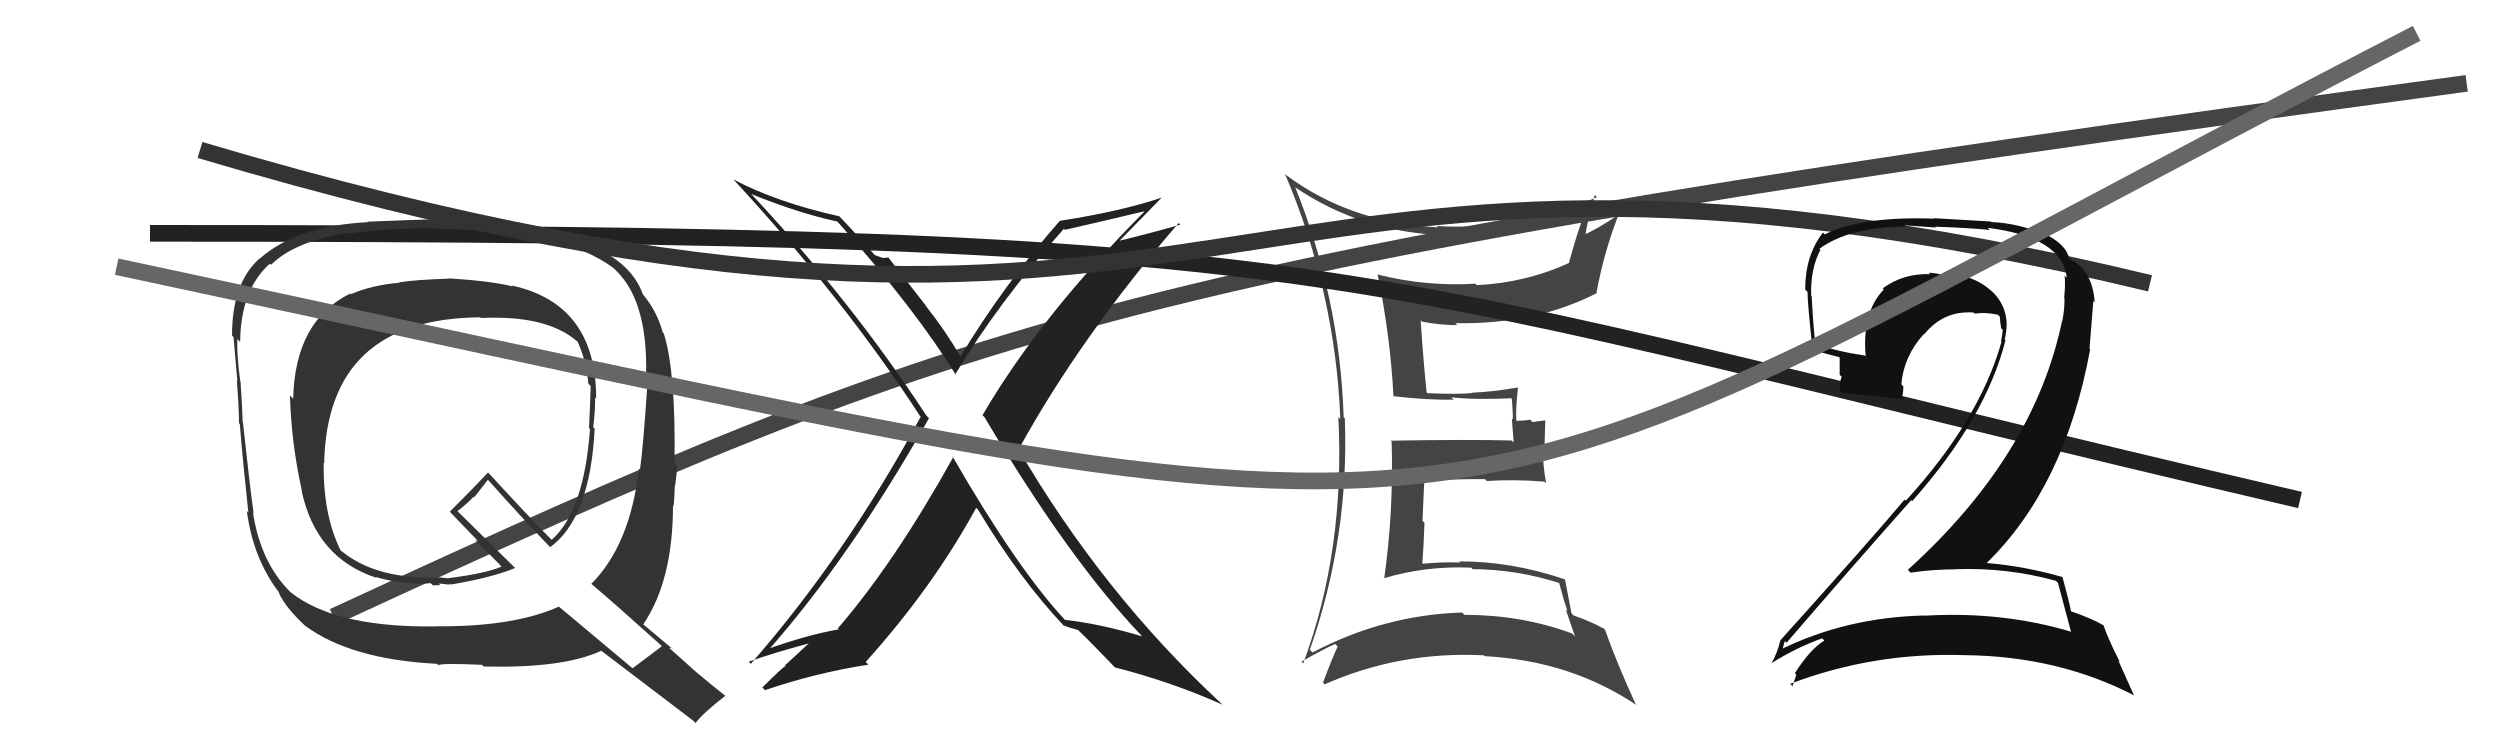
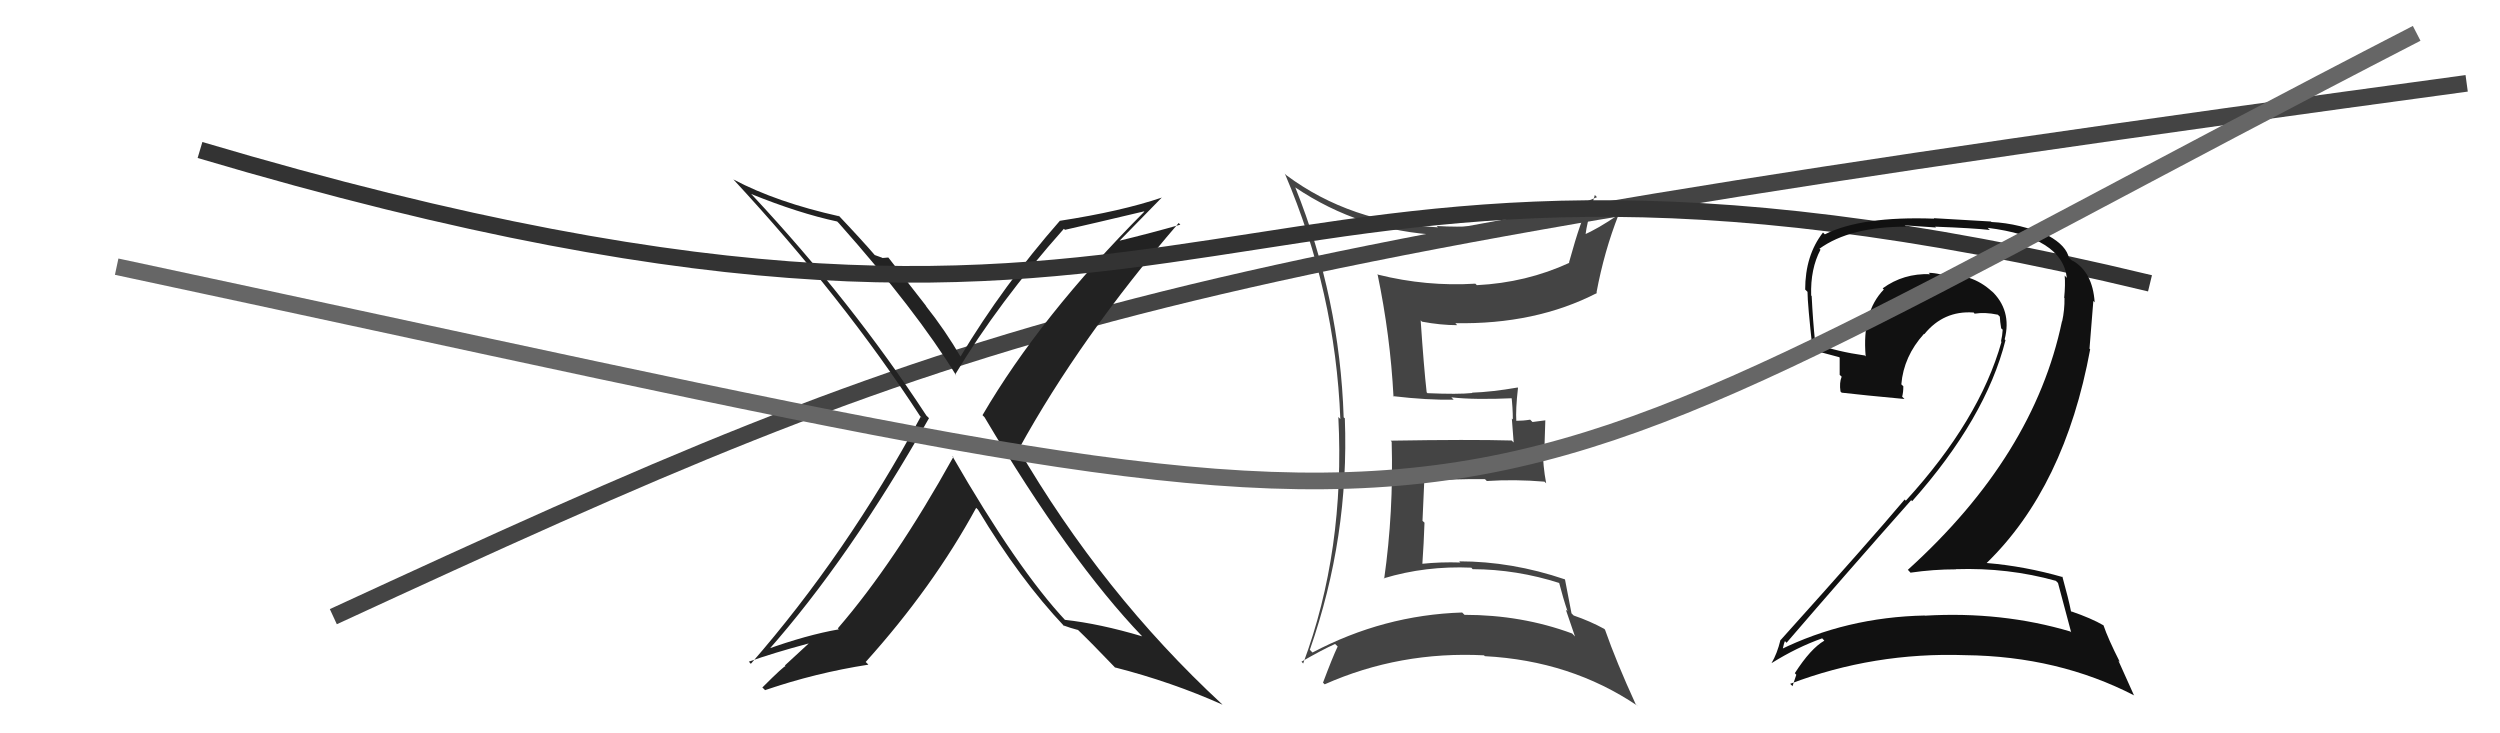
<svg xmlns="http://www.w3.org/2000/svg" width="150" height="44" viewBox="0,0,150,44">
  <path fill="#444" d="M77.70 11.22L77.76 11.28L77.71 11.24Q81.61 13.87 86.37 14.10L86.40 14.14L86.25 13.98Q90.88 14.16 95.14 12.41L95.21 12.48L95.26 12.53Q94.91 12.97 94.14 15.75L94.23 15.83L94.16 15.77Q91.58 16.96 88.61 17.11L88.53 17.03L88.52 17.02Q85.58 17.20 82.69 16.48L82.70 16.49L82.65 16.44Q83.42 20.14 83.61 23.80L83.54 23.72L83.59 23.77Q85.62 24.01 87.22 23.98L87.14 23.90L87.08 23.84Q88.46 24.00 90.86 23.89L90.79 23.82L90.68 23.71Q90.77 24.48 90.77 25.17L90.71 25.11L90.82 26.55L90.70 26.43Q88.23 26.36 83.44 26.44L83.54 26.55L83.50 26.50Q83.62 30.73 83.05 34.73L83.00 34.68L83.02 34.70Q85.53 33.94 88.28 34.06L88.35 34.14L88.36 34.15Q91.00 34.16 93.59 34.99L93.55 34.95L93.54 34.94Q93.79 35.91 94.05 36.67L93.95 36.58L94.50 38.19L94.33 38.01Q91.30 36.89 87.87 36.89L87.72 36.74L87.73 36.75Q83.01 36.90 78.75 39.15L78.63 39.03L78.59 38.99Q80.96 32.22 80.69 25.11L80.70 25.11L80.62 25.04Q80.39 17.91 77.72 11.25ZM78.19 39.81L78.18 39.80L78.09 39.70Q79.34 38.98 80.10 38.64L80.12 38.65L80.26 38.79Q79.95 39.44 79.38 40.96L79.42 41.00L79.48 41.06Q83.99 39.06 89.05 39.32L89.02 39.30L89.09 39.37Q94.24 39.64 98.24 42.34L98.27 42.38L98.14 42.25Q96.98 39.72 96.30 37.78L96.34 37.82L96.25 37.73Q95.41 37.27 94.42 36.93L94.39 36.90L94.29 36.80Q94.05 35.57 93.90 34.77L93.74 34.61L93.89 34.76Q90.71 33.68 87.55 33.68L87.60 33.73L87.63 33.75Q86.44 33.71 85.30 33.83L85.38 33.90L85.34 33.86Q85.43 32.58 85.47 31.36L85.35 31.25L85.46 28.77L85.57 28.88Q87.31 28.72 89.10 28.75L89.16 28.81L89.21 28.86Q90.89 28.75 92.68 28.90L92.67 28.90L92.77 29.00Q92.57 27.92 92.57 26.97L92.66 27.06L92.72 25.22L91.95 25.32L91.81 25.18Q91.39 25.25 90.93 25.25L91.08 25.40L90.98 25.30Q90.93 24.57 91.08 23.27L91.14 23.33L91.06 23.25Q89.50 23.52 88.32 23.56L88.33 23.57L88.34 23.58Q87.48 23.67 85.65 23.59L85.55 23.49L85.60 23.54Q85.43 22.04 85.24 19.22L85.27 19.25L85.32 19.30Q86.44 19.51 87.43 19.51L87.35 19.42L87.31 19.39Q92.13 19.48 95.82 17.58L95.77 17.53L95.79 17.55Q96.25 15.08 97.12 12.87L97.11 12.86L97.13 12.87Q95.84 13.75 95.00 14.10L95.03 14.12L95.11 14.21Q95.23 13.26 95.69 11.70L95.81 11.82L95.82 11.83Q91.07 13.86 86.20 13.56L86.29 13.65L86.28 13.64Q81.03 13.37 77.19 10.52L77.03 10.37L77.10 10.44Q80.12 17.52 80.42 25.14L80.39 25.11L80.30 25.02Q80.71 33.04 78.19 39.81Z" />
  <path d="M20 37 C59 19,67 16,148 5" stroke="#444" fill="none" />
-   <path d="M9 14 C84 14,78 16,138 30" stroke="#222" fill="none" />
  <path fill="#222" d="M57.19 27.41L57.16 27.38L57.20 27.42Q53.69 33.74 50.27 37.70L50.29 37.72L50.33 37.76Q48.39 38.10 45.95 38.98L46.00 39.03L46.05 39.07Q50.98 33.50 55.74 25.09L55.66 25.01L55.58 24.93Q51.12 18.11 45.15 11.72L45.17 11.74L45.07 11.64Q47.94 12.80 50.23 13.29L50.31 13.37L50.33 13.39Q54.95 18.59 57.38 22.54L57.43 22.59L57.31 22.47Q59.91 18.14 63.83 13.73L63.89 13.78L63.90 13.79Q65.45 13.44 68.65 12.68L68.56 12.60L68.66 12.70Q62.42 18.97 58.95 24.91L59.08 25.04L59.07 25.03Q64.17 33.63 68.55 38.20L68.62 38.27L68.53 38.18Q65.98 37.42 63.89 37.19L63.97 37.28L63.95 37.25Q61.05 34.16 57.13 27.35ZM63.77 37.49L63.87 37.60L63.79 37.52Q64.22 37.68 64.68 37.80L64.68 37.80L64.59 37.71Q65.44 38.52 66.97 40.12L66.93 40.08L66.88 40.04Q70.32 40.92 73.37 42.29L73.35 42.28L73.31 42.24Q66.15 35.61 61.05 26.85L61.07 26.88L61.13 26.94Q64.82 20.23 70.72 13.38L70.77 13.43L70.82 13.48Q69.19 13.95 67.02 14.48L67.06 14.52L67.08 14.54Q67.96 13.63 69.72 11.84L69.72 11.85L69.72 11.85Q67.28 12.68 63.58 13.25L63.74 13.41L63.59 13.25Q60.21 17.10 57.62 21.41L57.59 21.38L57.67 21.46Q56.71 19.81 55.53 18.33L55.60 18.40L53.30 15.45L52.95 15.48L52.92 15.46Q52.68 15.37 52.45 15.29L52.51 15.35L52.57 15.40Q51.72 14.41 50.24 12.85L50.31 12.92L50.37 12.98Q46.60 12.14 44.01 10.77L43.96 10.72L43.97 10.73Q50.63 17.92 55.20 24.96L55.34 25.10L55.24 25.01Q50.80 33.24 45.05 39.83L45.06 39.84L44.93 39.70Q46.38 39.18 48.51 38.61L48.52 38.61L47.09 39.93L47.14 39.97Q47.08 39.91 45.74 41.25L45.85 41.35L45.90 41.41Q48.94 40.37 52.10 39.88L52.07 39.84L51.94 39.72Q55.98 35.23 58.57 30.47L58.55 30.45L58.68 30.58Q61.18 34.75 63.88 37.60Z" />
  <path d="M12 9 C76 28,71 3,129 17" stroke="#333" fill="none" />
-   <path fill="#333" d="M26.80 16.57L26.99 16.77L26.95 16.72Q24.92 16.78 23.96 16.94L23.87 16.84L23.99 16.96Q22.28 17.11 21.06 17.65L21.14 17.73L21.02 17.61Q17.70 19.24 17.59 23.92L17.58 23.91L17.40 23.73Q17.47 26.54 18.12 29.48L18.10 29.46L18.10 29.46Q18.97 33.49 22.59 34.67L22.48 34.56L22.53 34.62Q24.39 35.14 25.84 34.99L25.97 35.12L26.42 35.11L26.33 35.02Q26.51 35.02 26.70 35.05L26.77 35.12L26.70 35.05Q26.89 35.09 27.04 35.05L26.95 34.96L27.07 35.07Q29.54 34.65 30.91 34.08L31.06 34.23L27.47 30.69L27.45 30.66Q27.83 30.40 28.44 29.79L28.47 29.82L29.27 28.79L29.38 28.90Q31.17 30.92 33.15 32.98L33.11 32.93L33.01 32.83Q35.41 31.08 35.68 25.72L35.68 25.72L35.59 25.63Q35.71 24.76 35.71 23.85L35.74 23.88L35.77 23.90Q35.77 18.23 30.70 17.13L30.72 17.14L30.75 17.18Q29.44 16.86 26.93 16.70ZM39.59 38.65L39.60 38.66L39.71 38.77Q39.13 39.22 37.95 40.10L37.92 40.07L33.49 36.36L33.53 36.40Q30.98 37.54 26.72 37.58L26.77 37.64L26.70 37.57Q20.25 37.77 17.43 35.53L17.48 35.57L17.40 35.50Q15.64 33.74 15.18 30.77L15.08 30.66L15.22 30.81Q14.96 28.94 14.58 25.37L14.58 25.36L14.56 25.35Q14.55 24.61 14.43 22.86L14.38 22.80L14.41 22.84Q14.20 21.22 14.24 20.34L14.32 20.43L14.41 20.51Q14.44 17.38 16.19 15.82L16.15 15.78L16.26 15.89Q17.69 14.47 20.89 13.97L21.00 14.09L20.93 14.02Q23.41 13.64 26.30 13.71L26.28 13.69L26.34 13.75Q33.71 13.74 36.83 16.10L36.82 16.09L36.98 16.25Q39.01 18.23 38.74 23.15L38.87 23.28L38.83 23.23Q38.59 26.84 38.40 28.17L38.38 28.15L38.34 28.12Q37.80 32.71 35.48 35.03L35.56 35.11L35.42 34.98Q36.90 36.23 39.64 38.70ZM34.86 14.50L34.88 14.53L34.72 14.37Q32.82 13.77 26.31 13.27L26.32 13.28L26.19 13.15Q24.82 13.19 22.04 13.30L22.08 13.34L22.08 13.33Q17.83 13.54 15.58 15.52L15.73 15.67L15.57 15.51Q13.92 16.98 13.92 20.14L13.90 20.11L14.01 20.23Q14.09 21.15 14.24 22.86L14.23 22.85L14.21 22.82Q14.34 24.52 14.34 25.39L14.38 25.44L14.39 25.45Q14.52 27.17 14.90 30.75L14.88 30.73L14.81 30.66Q15.19 33.55 16.79 35.61L16.68 35.50L16.71 35.53Q17.09 36.41 18.31 37.55L18.42 37.66L18.30 37.54Q21.05 39.57 26.23 39.83L26.27 39.88L26.30 39.91Q26.52 39.78 28.92 39.89L28.97 39.94L29.02 39.99Q33.78 40.11 36.07 39.05L36.13 39.11L36.04 39.02Q36.86 39.65 41.58 43.23L41.63 43.28L41.73 43.38Q42.23 42.74 43.52 41.75L43.52 41.75L43.56 41.78Q42.69 41.10 41.89 40.42L41.99 40.52L40.17 38.89L40.27 38.84L40.43 39.00Q39.78 38.46 38.56 37.43L38.60 37.47L38.59 37.47Q40.38 34.84 40.38 30.31L40.45 30.37L40.42 30.35Q40.46 29.96 40.49 29.12L40.41 29.04L40.51 29.14Q40.62 28.37 40.62 27.95L40.55 27.88L40.47 27.81Q40.56 22.37 39.83 20.01L39.82 20.00L39.76 19.94Q39.44 18.70 38.56 17.64L38.53 17.61L38.57 17.65Q37.82 15.56 34.89 14.53ZM28.70 18.93L28.88 19.11L28.85 19.08Q32.81 18.89 34.64 20.49L34.67 20.52L34.66 20.51Q35.19 21.69 35.30 23.02L35.44 23.16L35.44 23.16Q35.41 24.31 35.34 25.68L35.38 25.72L35.40 25.74Q35.04 30.68 33.10 32.39L33.06 32.35L33.11 32.40Q31.89 31.18 29.37 28.44L29.23 28.29L29.28 28.35Q28.55 29.14 26.99 30.70L26.91 30.62L26.93 30.64Q27.59 31.34 28.74 32.52L28.69 32.47L28.50 32.39L28.61 32.51Q29.10 32.96 30.12 34.02L30.12 34.02L30.10 33.99Q29.23 34.39 26.91 34.69L26.92 34.70L26.32 34.64L25.93 34.66L25.92 34.69L25.88 34.65Q22.44 34.68 20.46 33.04L20.37 32.95L20.43 33.01Q19.38 30.89 19.42 27.77L19.50 27.85L19.45 27.80Q19.63 19.11 28.81 19.04Z" />
  <path fill="#111" d="M123.35 34.85L123.38 34.88L123.48 34.98Q123.74 35.93 124.27 37.94L124.31 37.98L124.22 37.89Q120.11 36.67 115.50 36.94L115.43 36.87L115.49 36.93Q110.76 37.03 106.76 39.01L106.85 39.09L106.92 39.16Q107.07 38.40 107.11 38.48L107.18 38.55L107.19 38.57Q110.75 34.43 114.67 30.01L114.85 30.19L114.73 30.07Q119.15 25.09 120.33 20.41L120.39 20.47L120.28 20.36Q120.73 18.60 119.46 17.42L119.61 17.58L119.53 17.50Q118.28 16.34 116.49 16.50L116.49 16.49L116.46 16.47Q116.06 16.37 115.72 16.37L115.78 16.43L115.81 16.45Q114.21 16.39 112.96 17.30L113.03 17.37L113.03 17.37Q111.71 18.72 111.94 21.38L111.91 21.36L111.89 21.33Q110.20 21.09 108.99 20.64L108.91 20.57L108.91 20.56Q108.77 19.21 108.70 17.76L108.59 17.65L108.67 17.73Q108.62 16.13 109.23 14.98L109.17 14.93L109.17 14.92Q111.01 13.60 114.36 13.60L114.28 13.52L116.16 13.65L116.11 13.60Q118.44 13.69 119.40 13.80L119.37 13.78L119.26 13.67Q123.74 14.23 124.01 16.67L123.97 16.63L123.88 16.53Q123.93 17.08 123.85 17.87L123.85 17.87L123.87 17.89Q123.88 18.59 123.73 19.28L123.78 19.33L123.72 19.27Q122.04 27.34 114.47 34.19L114.54 34.26L114.63 34.36Q116.00 34.16 117.37 34.16L117.30 34.09L117.36 34.15Q120.49 34.05 123.35 34.85ZM122.78 14.02L122.90 14.14L122.92 14.16Q121.20 13.40 119.49 13.32L119.45 13.29L116.02 13.09L116.05 13.12Q111.70 12.96 109.49 14.06L109.34 13.91L109.38 13.95Q108.31 15.32 108.31 17.38L108.32 17.38L108.45 17.51Q108.45 18.20 108.76 21.02L108.80 21.06L108.72 20.98Q109.17 21.12 110.35 21.43L110.38 21.46L110.38 22.49L110.50 22.60Q110.35 22.96 110.43 23.49L110.49 23.55L110.50 23.56Q111.79 23.71 114.27 23.94L114.10 23.77L114.13 23.80Q114.20 23.53 114.20 23.19L114.21 23.19L114.08 23.06Q114.22 21.38 115.44 20.03L115.29 19.88L115.46 20.05Q116.61 18.63 118.40 18.75L118.37 18.71L118.48 18.82Q119.10 18.72 119.86 18.88L119.87 18.88L119.99 19.00Q120.00 19.28 120.07 19.70L120.17 19.79L120.16 19.79Q120.14 20.14 120.06 20.48L120.15 20.57L120.09 20.51Q118.77 25.20 114.35 30.04L114.34 30.03L114.28 29.97Q112.28 32.35 106.84 38.40L106.82 38.39L106.83 38.39Q106.63 39.22 106.29 39.79L106.27 39.77L106.29 39.79Q107.81 38.84 109.33 38.30L109.35 38.32L109.46 38.44Q108.64 38.91 107.69 40.39L107.78 40.49L107.78 40.48Q107.66 40.82 107.55 41.17L107.58 41.20L107.41 41.03Q112.43 39.12 117.92 39.31L117.79 39.19L117.91 39.31Q123.49 39.37 128.06 41.73L128.03 41.70L127.10 39.63L127.19 39.72Q126.48 38.32 126.21 37.52L126.25 37.56L126.21 37.52Q125.49 37.10 124.27 36.68L124.34 36.75L124.26 36.68Q124.12 35.96 123.74 34.59L123.63 34.48L123.78 34.63Q121.48 33.97 119.20 33.78L119.26 33.84L119.20 33.78Q123.89 29.22 125.41 20.96L125.37 20.92L125.60 18.06L125.68 18.14Q125.56 16.31 124.34 15.63L124.40 15.69L124.22 15.55L124.32 15.64Q124.17 15.46 124.10 15.46L124.15 15.51L124.14 15.50Q124.00 14.75 122.90 14.14Z" />
  <path d="M7 16 C96 35,81 35,145 2" stroke="#666" fill="none" />
</svg>